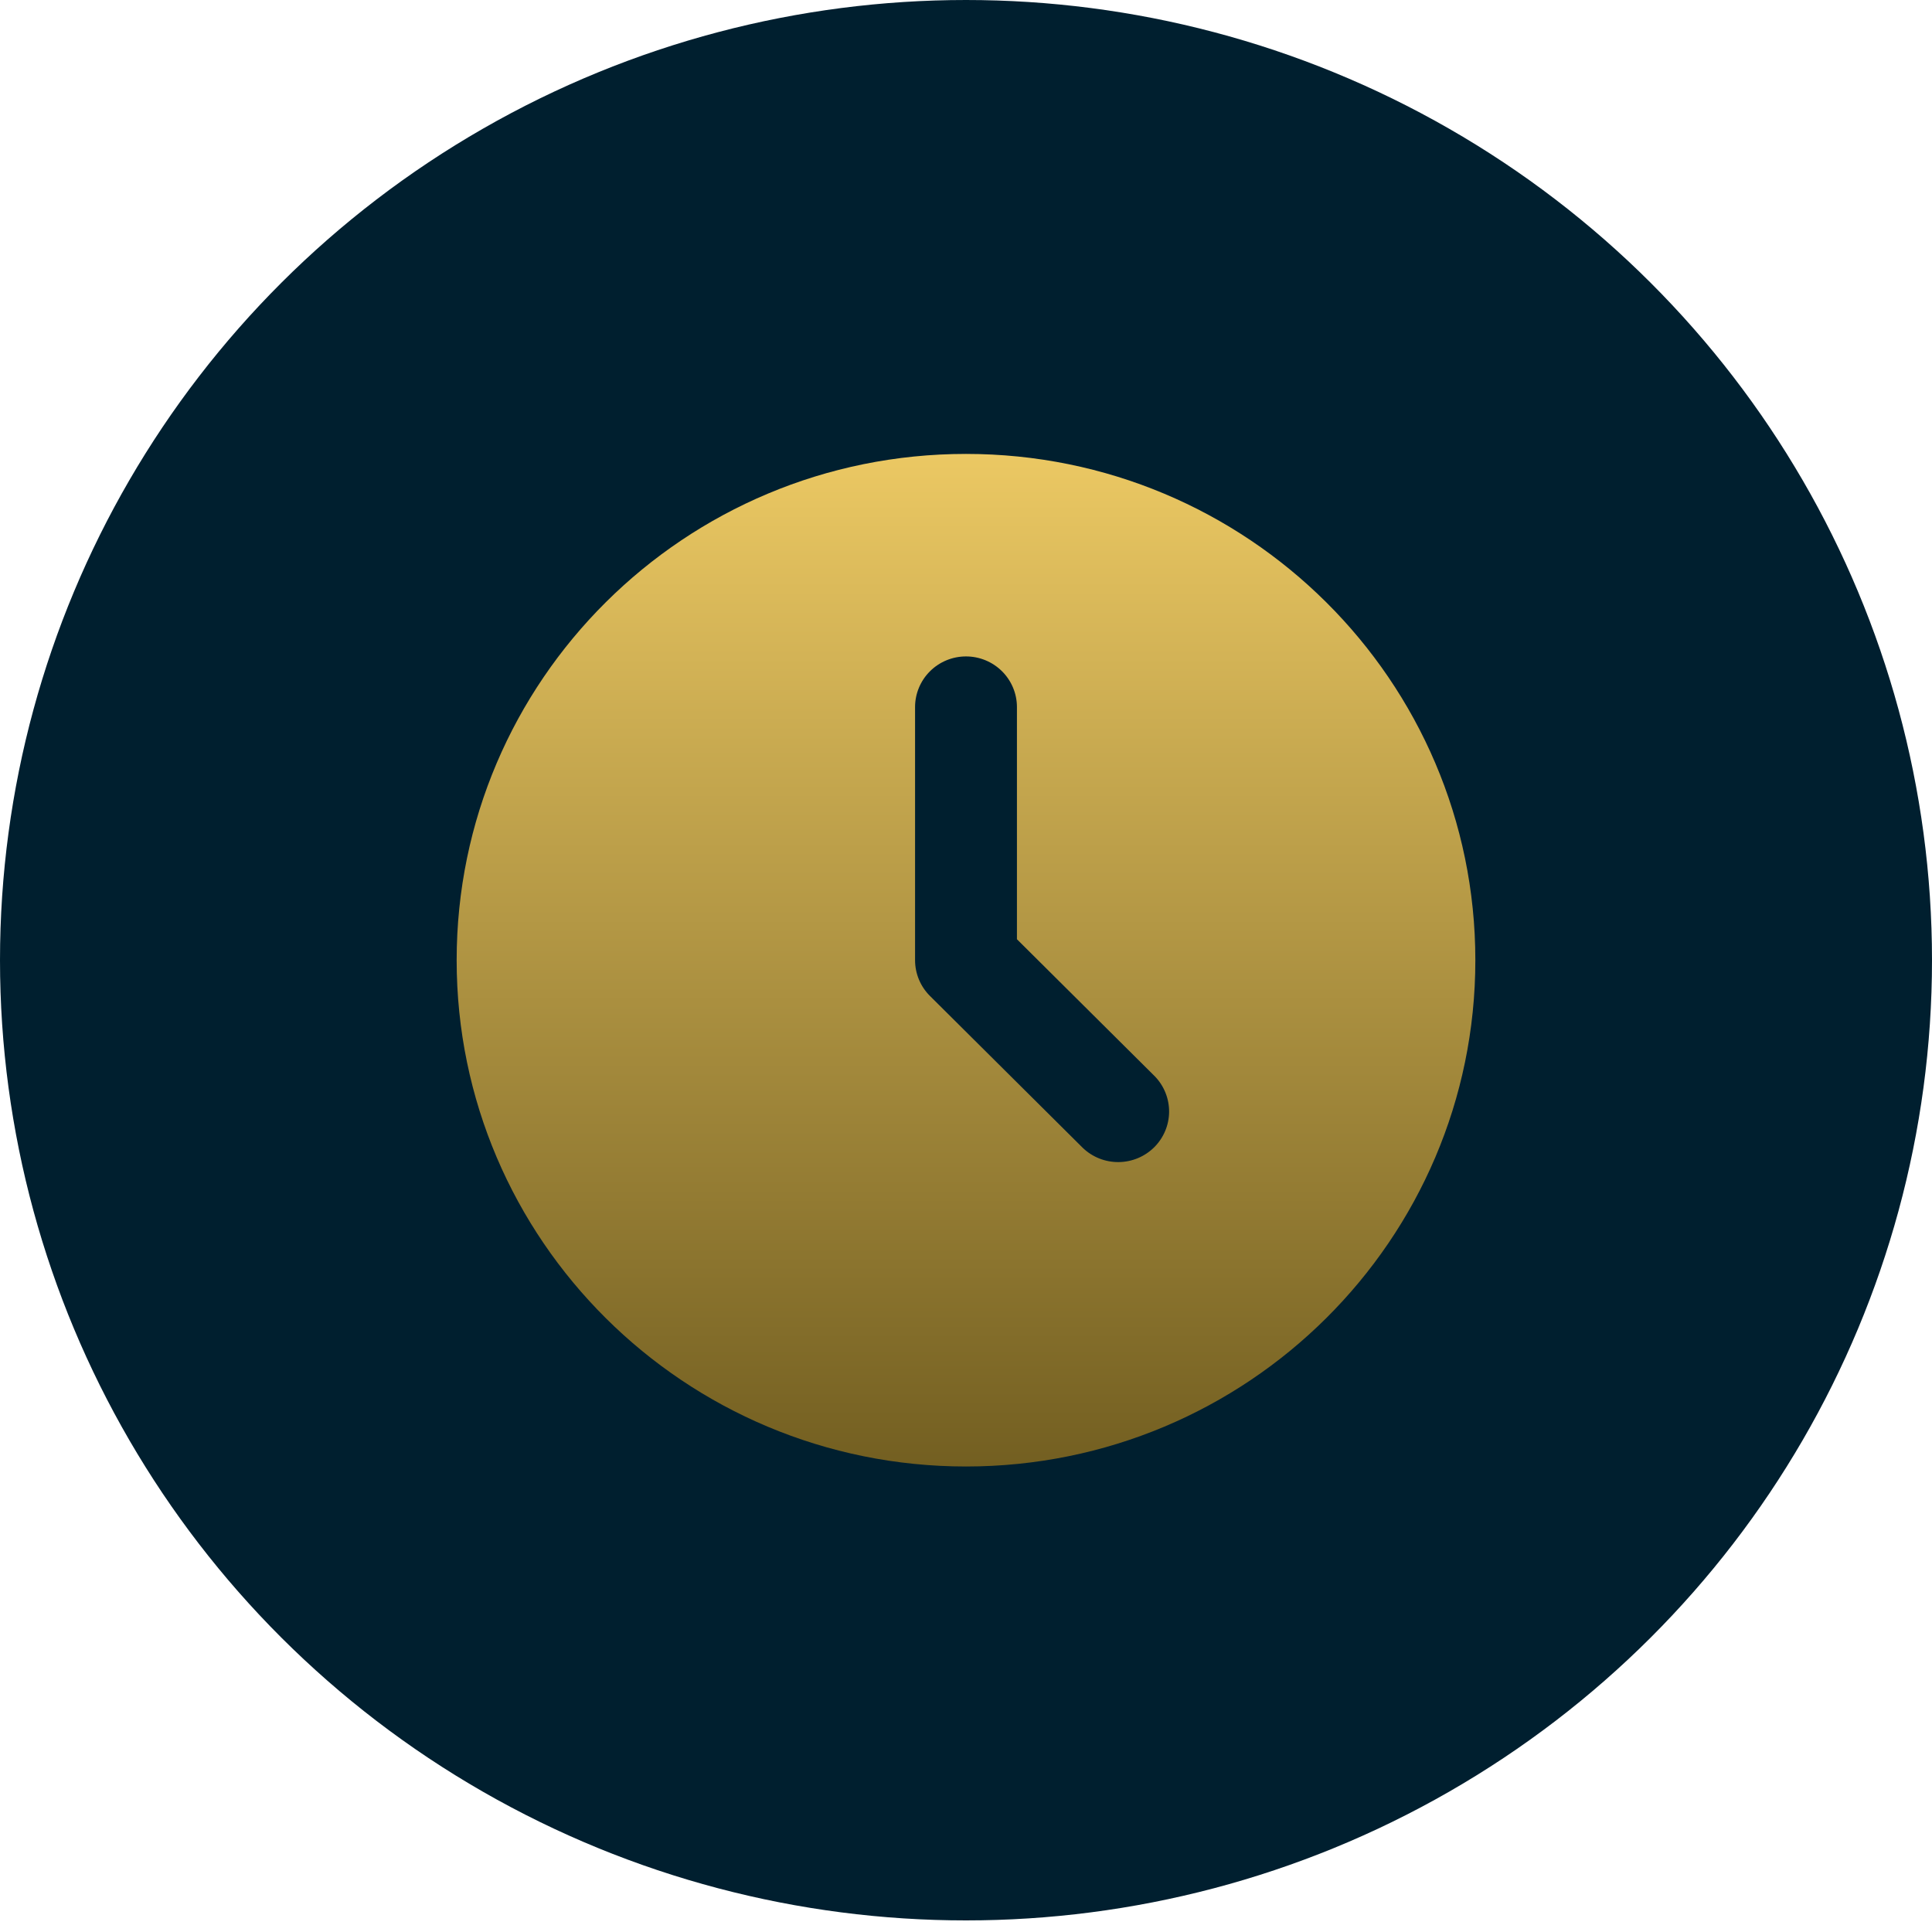
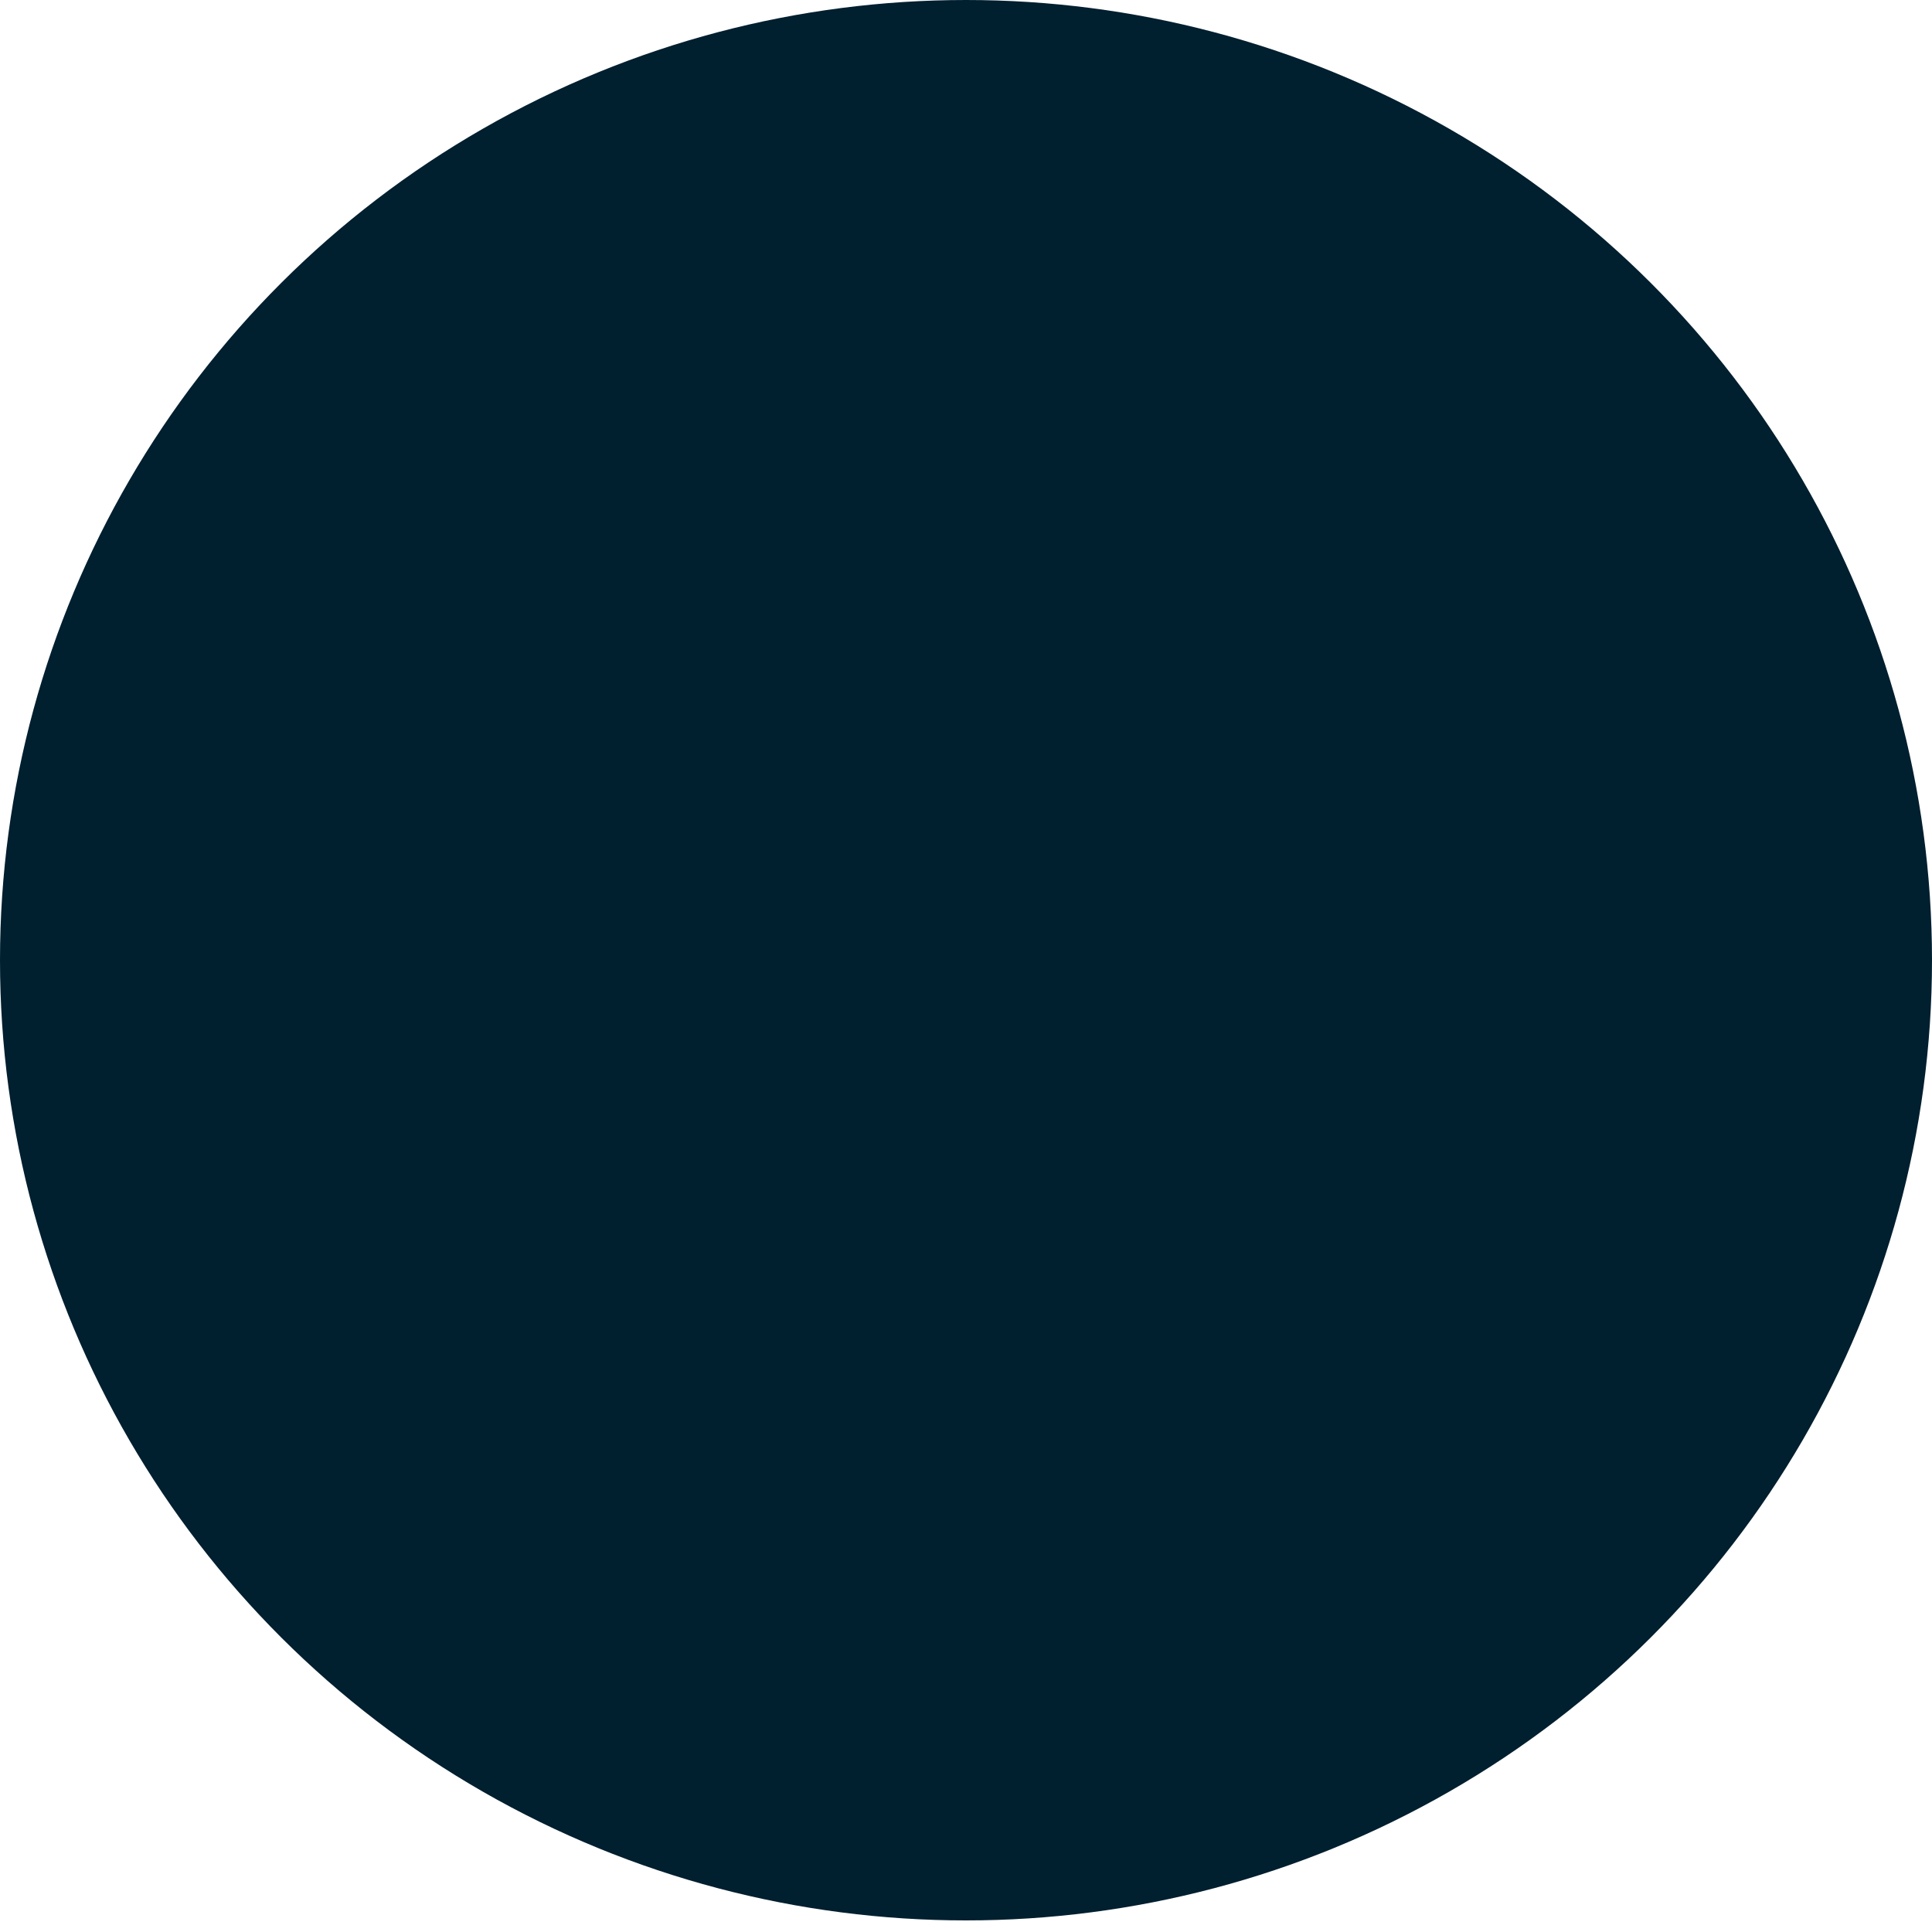
<svg xmlns="http://www.w3.org/2000/svg" width="55" height="55" viewBox="0 0 55 55" fill="none">
  <ellipse cx="27.5" cy="27.335" rx="27.5" ry="27.335" fill="#001F2F" />
-   <path d="M27.5 12.922C35.508 12.922 42 19.375 42 27.335C42 35.295 35.508 41.748 27.5 41.748C19.492 41.748 13 35.295 13 27.335C13 19.375 19.492 12.922 27.5 12.922ZM27.5 18.687C27.115 18.687 26.747 18.839 26.475 19.109C26.203 19.38 26.05 19.746 26.05 20.128V27.335C26.05 27.717 26.203 28.084 26.475 28.354L30.825 32.678C31.098 32.94 31.465 33.086 31.845 33.082C32.225 33.079 32.589 32.927 32.858 32.66C33.126 32.393 33.279 32.031 33.282 31.654C33.285 31.276 33.139 30.912 32.875 30.64L28.95 26.738V20.128C28.95 19.746 28.797 19.38 28.525 19.109C28.253 18.839 27.885 18.687 27.5 18.687Z" fill="url(#paint0_linear_17_208)" />
  <defs>
    <linearGradient id="paint0_linear_17_208" x1="27.5" y1="12.922" x2="27.5" y2="41.748" gradientUnits="userSpaceOnUse">
      <stop stop-color="#EBC863" />
      <stop offset="1" stop-color="#735F21" />
    </linearGradient>
  </defs>
</svg>